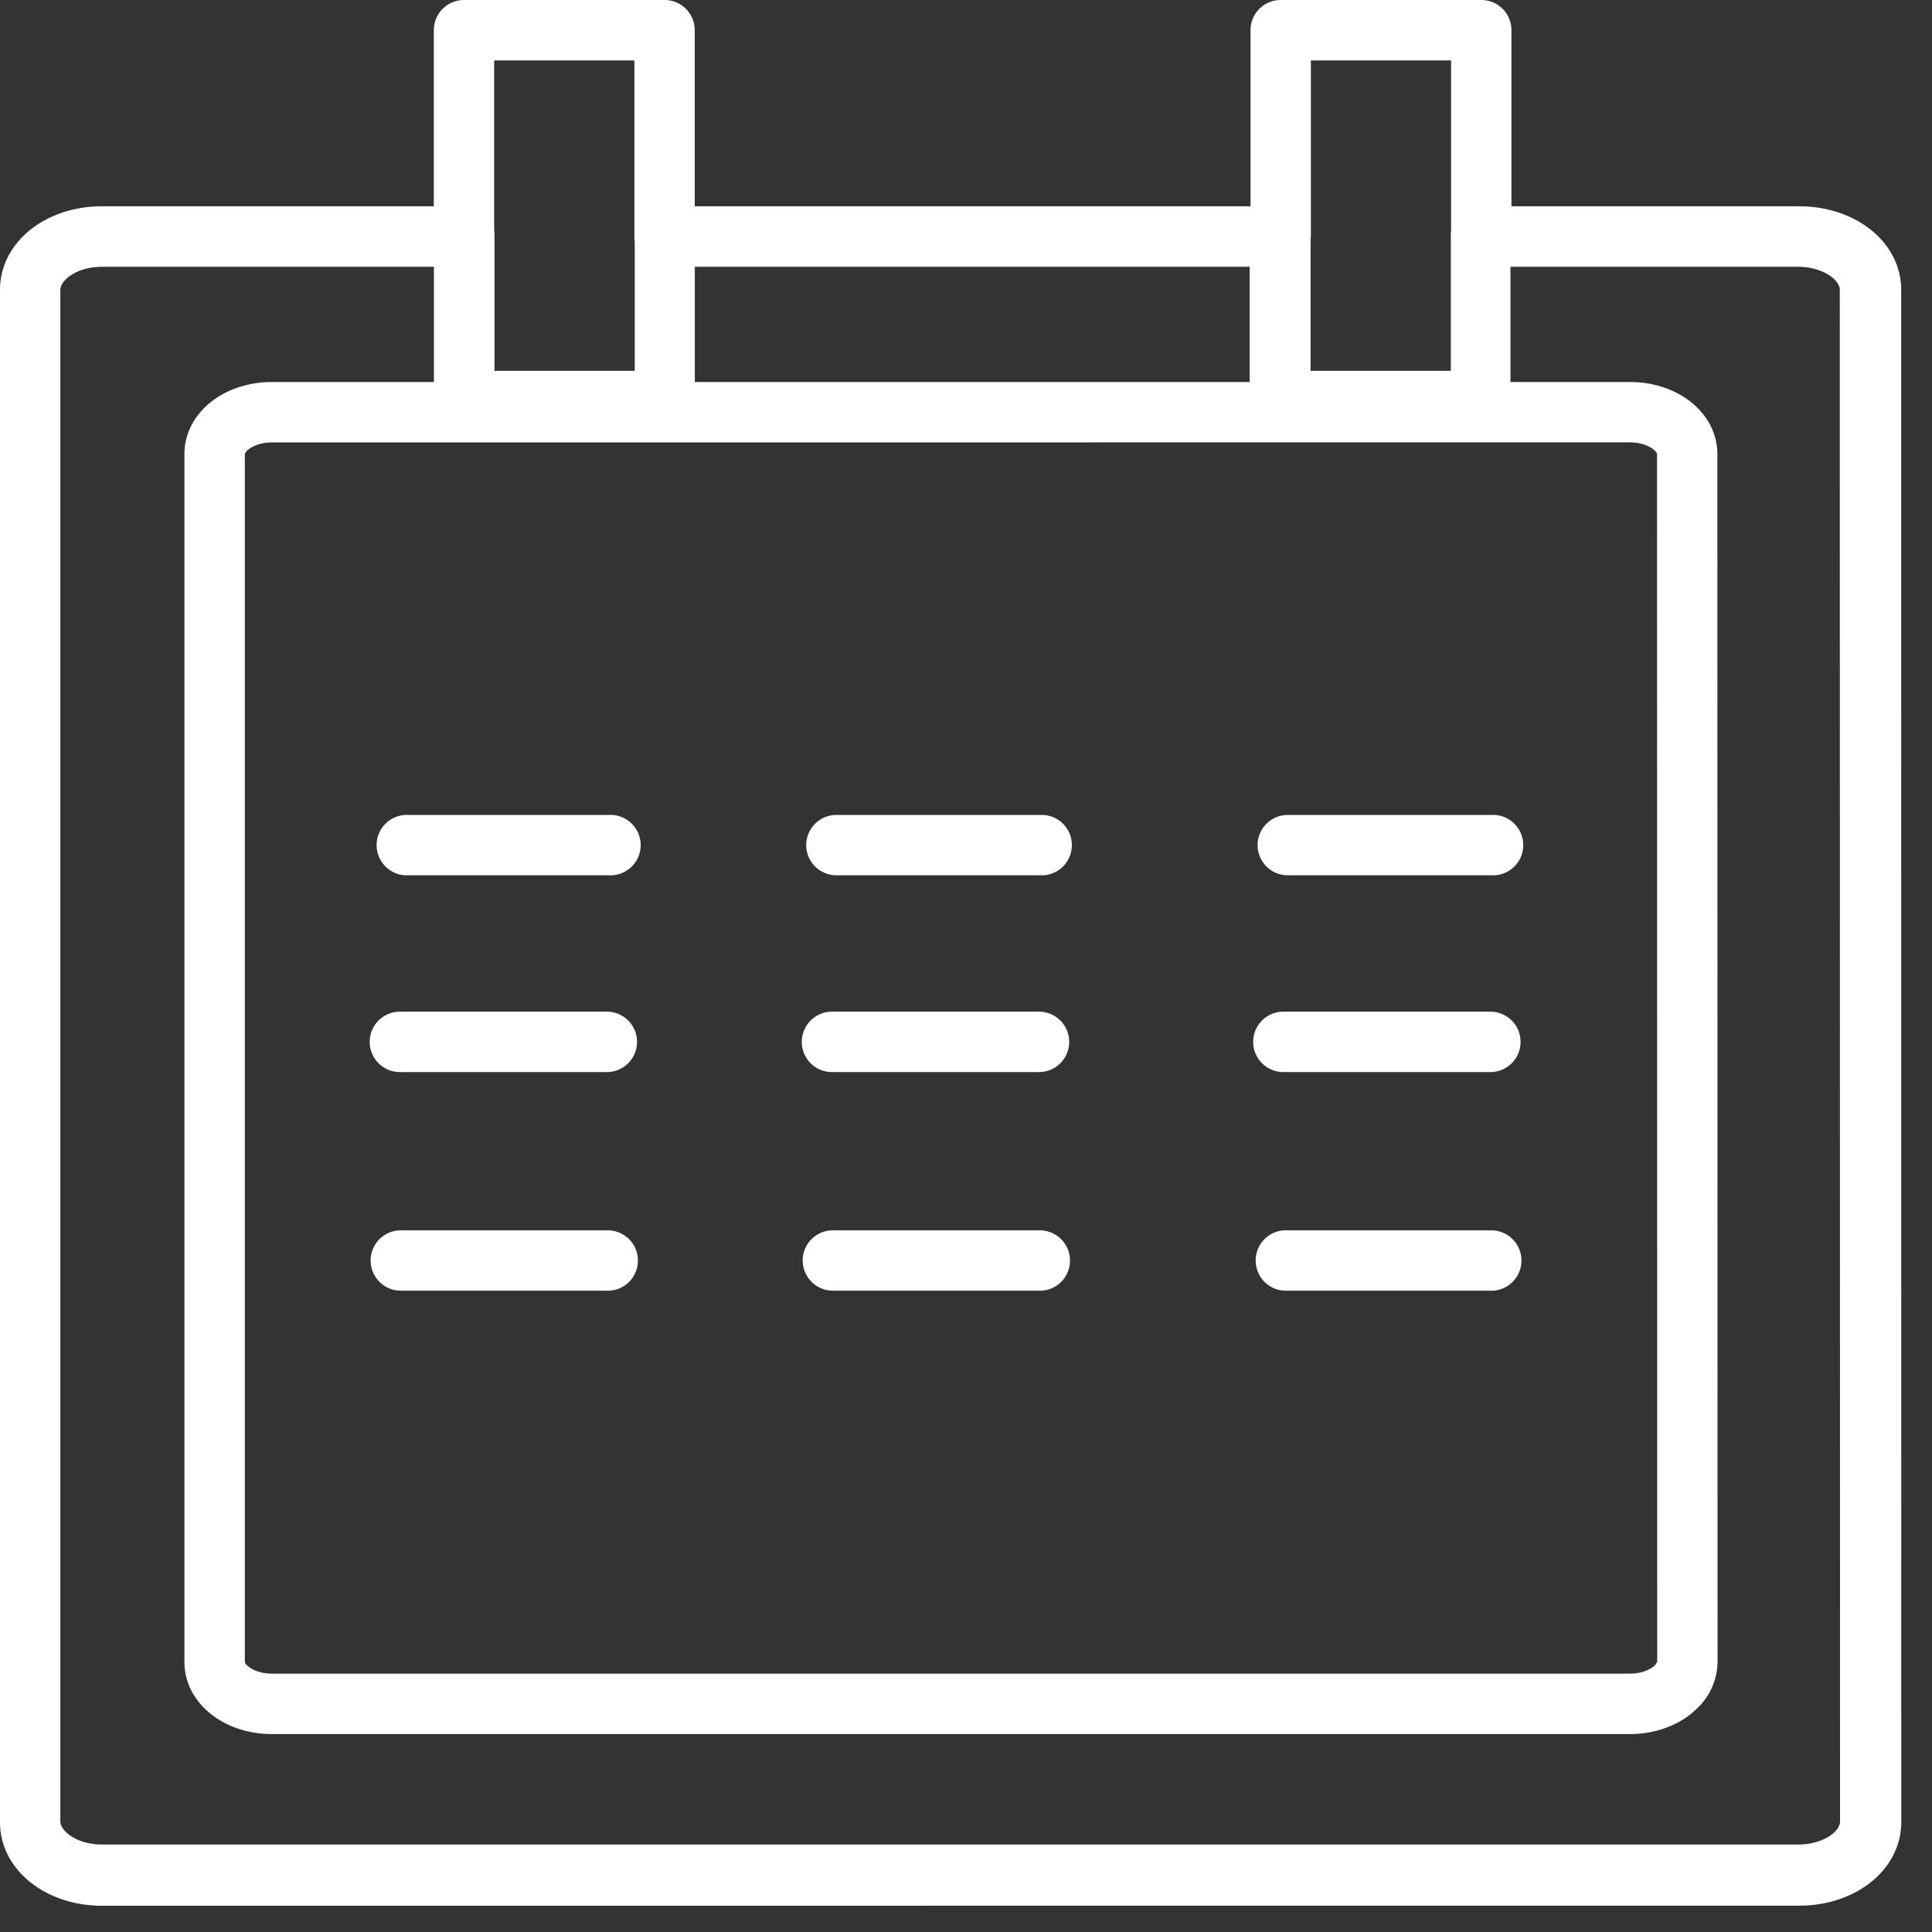
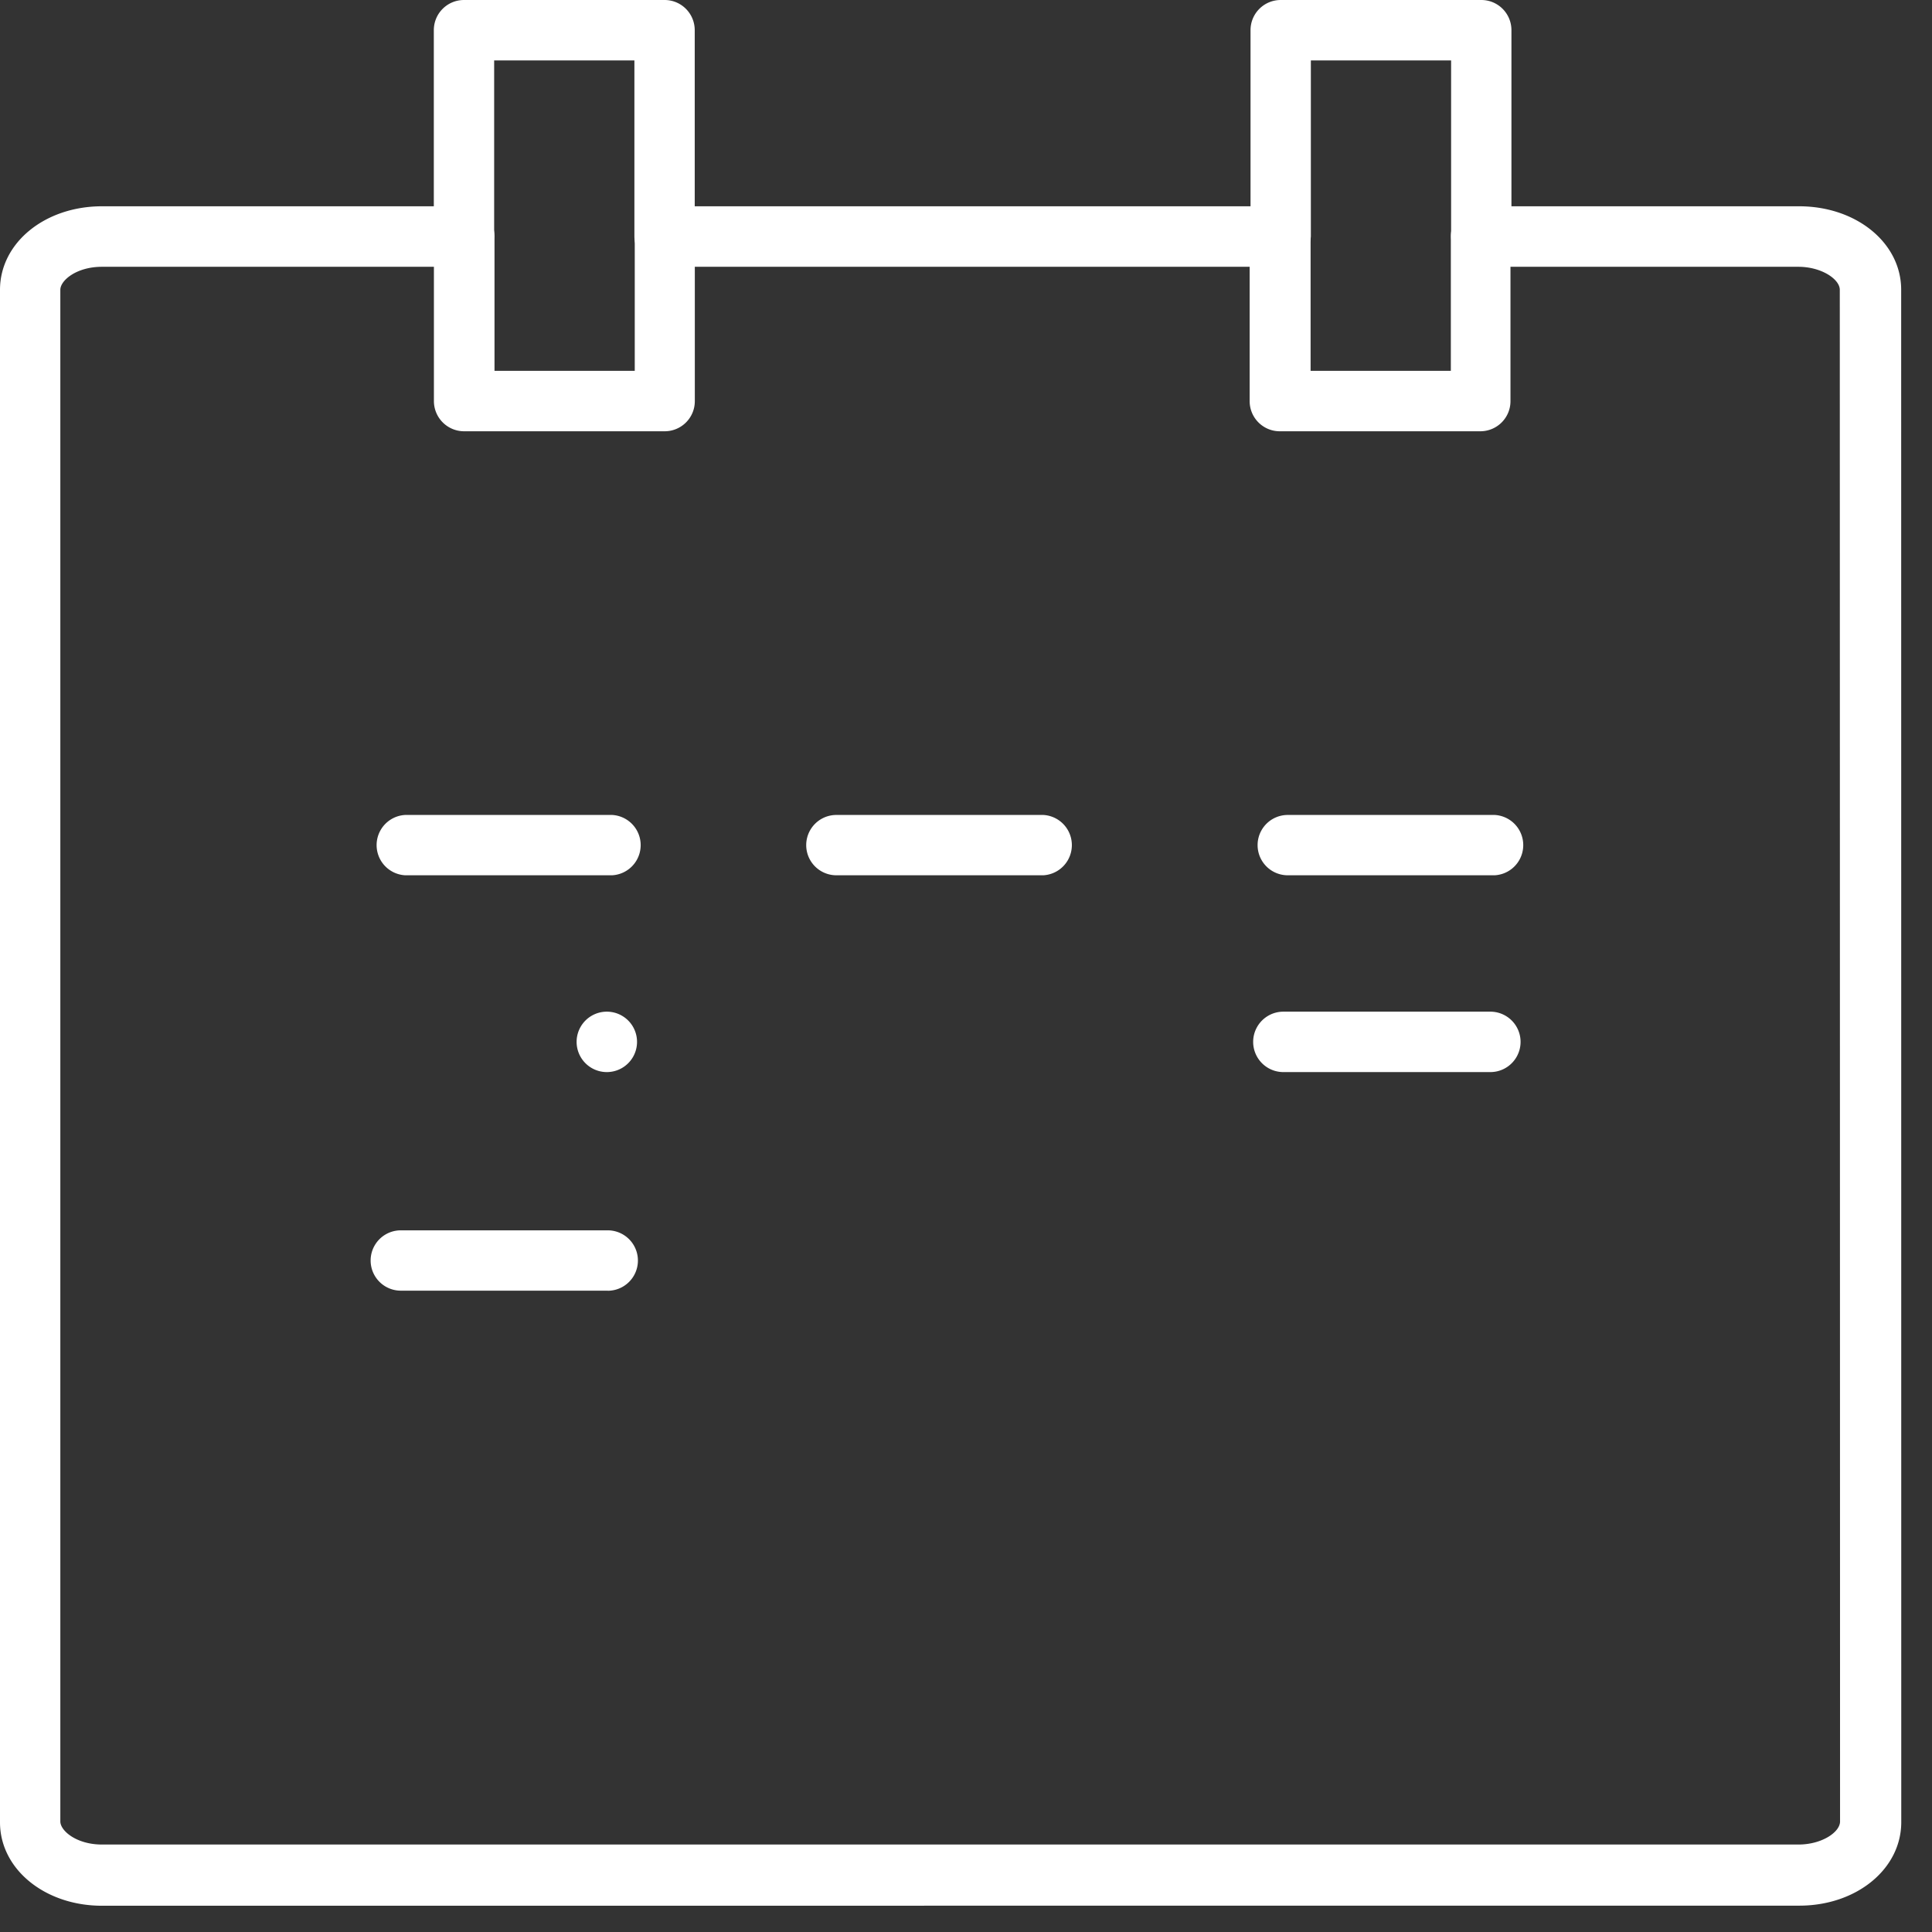
<svg xmlns="http://www.w3.org/2000/svg" width="22" height="22" viewBox="0 0 22 22">
  <rect x="0" y="0" width="22" height="22" fill="#333333" stroke="none" />
  <g>
    <g>
      <g>
-         <path fill="#fff" d="M3.098 19.746c-.56 0-.998-.361-.998-.822V5.172c0-.461.438-.822.998-.822h15.46c.56 0 .998.36.998.822l.002 13.752a.74.74 0 0 1-.227.524c-.188.19-.47.298-.77.298zm0-14.708c-.2 0-.31.1-.31.134v13.752c0 .033.11.134.31.134H18.56c.14 0 .242-.052.286-.096l.025-.038-.002-13.752c0-.034-.11-.135-.31-.135z" />
-       </g>
+         </g>
      <g>
        <path fill="#fff" d="M6.971 9.967H4.614a.344.344 0 0 1 0-.687H6.97a.344.344 0 0 1 0 .687" />
      </g>
      <g>
        <path fill="#fff" d="M11.88 9.967H9.524a.343.343 0 1 1 0-.687h2.356a.344.344 0 0 1 0 .687" />
      </g>
      <g>
-         <path fill="#fff" d="M6.91 12.208H4.554a.343.343 0 1 1 0-.688H6.91a.344.344 0 0 1 0 .688" />
+         <path fill="#fff" d="M6.91 12.208a.343.343 0 1 1 0-.688H6.91a.344.344 0 0 1 0 .688" />
      </g>
      <g>
-         <path fill="#fff" d="M11.831 12.208H9.474a.344.344 0 0 1 0-.688h2.357a.344.344 0 0 1 0 .688" />
-       </g>
+         </g>
      <g>
        <path fill="#fff" d="M17.02 9.967h-2.356a.343.343 0 1 1 0-.687h2.356a.344.344 0 0 1 0 .687" />
      </g>
      <g>
        <path fill="#fff" d="M16.971 12.208h-2.357a.344.344 0 0 1 0-.688h2.357a.344.344 0 0 1 0 .688" />
      </g>
      <g>
        <path fill="#fff" d="M6.92 14.697H4.564a.343.343 0 1 1 0-.687H6.92a.344.344 0 0 1 0 .688" />
      </g>
      <g>
-         <path fill="#fff" d="M11.84 14.697H9.484a.343.343 0 1 1 0-.687h2.356a.344.344 0 0 1 0 .688" />
-       </g>
+         </g>
      <g>
-         <path fill="#fff" d="M16.981 14.697h-2.357a.344.344 0 0 1 0-.687h2.357a.344.344 0 0 1 0 .688" />
-       </g>
+         </g>
      <g>
        <path fill="#fff" d="M1.161 21.701c-.65 0-1.161-.417-1.161-.95V3.3c0-.534.51-.951 1.161-.951h4.126c.19 0 .344.154.344.344v1.53h1.597v-1.53c0-.19.153-.344.343-.344h7.01c.19 0 .343.154.343.344v1.53h1.597v-1.53c0-.19.153-.344.343-.344h3.623c.652 0 1.162.417 1.162.95l.001 17.45c0 .534-.51.951-1.161.951zm0-18.663c-.29 0-.474.155-.474.262v17.441c0 .107.185.263.474.263h19.318c.267 0 .474-.141.474-.263L20.95 3.3c0-.12-.207-.262-.473-.262H17.2v1.53c0 .19-.154.343-.344.343h-2.282a.343.343 0 0 1-.344-.343v-1.53H7.912v1.53c0 .19-.154.343-.344.343H5.285a.344.344 0 0 1-.344-.343v-1.53z" />
      </g>
      <g>
        <path fill="#fff" d="M7.568 3.034a.344.344 0 0 1-.344-.344V.688H5.627V2.69a.344.344 0 0 1-.687 0V.344c0-.19.153-.344.344-.344h2.284c.19 0 .343.154.343.344V2.69c0 .19-.154.344-.343.344" />
      </g>
      <g>
        <path fill="#fff" d="M16.868 3.034a.344.344 0 0 1-.344-.344V.688h-1.597V2.69a.344.344 0 0 1-.687 0V.344c0-.19.153-.344.344-.344h2.284c.19 0 .343.154.343.344V2.69c0 .19-.154.344-.343.344" />
      </g>
    </g>
  </g>
</svg>